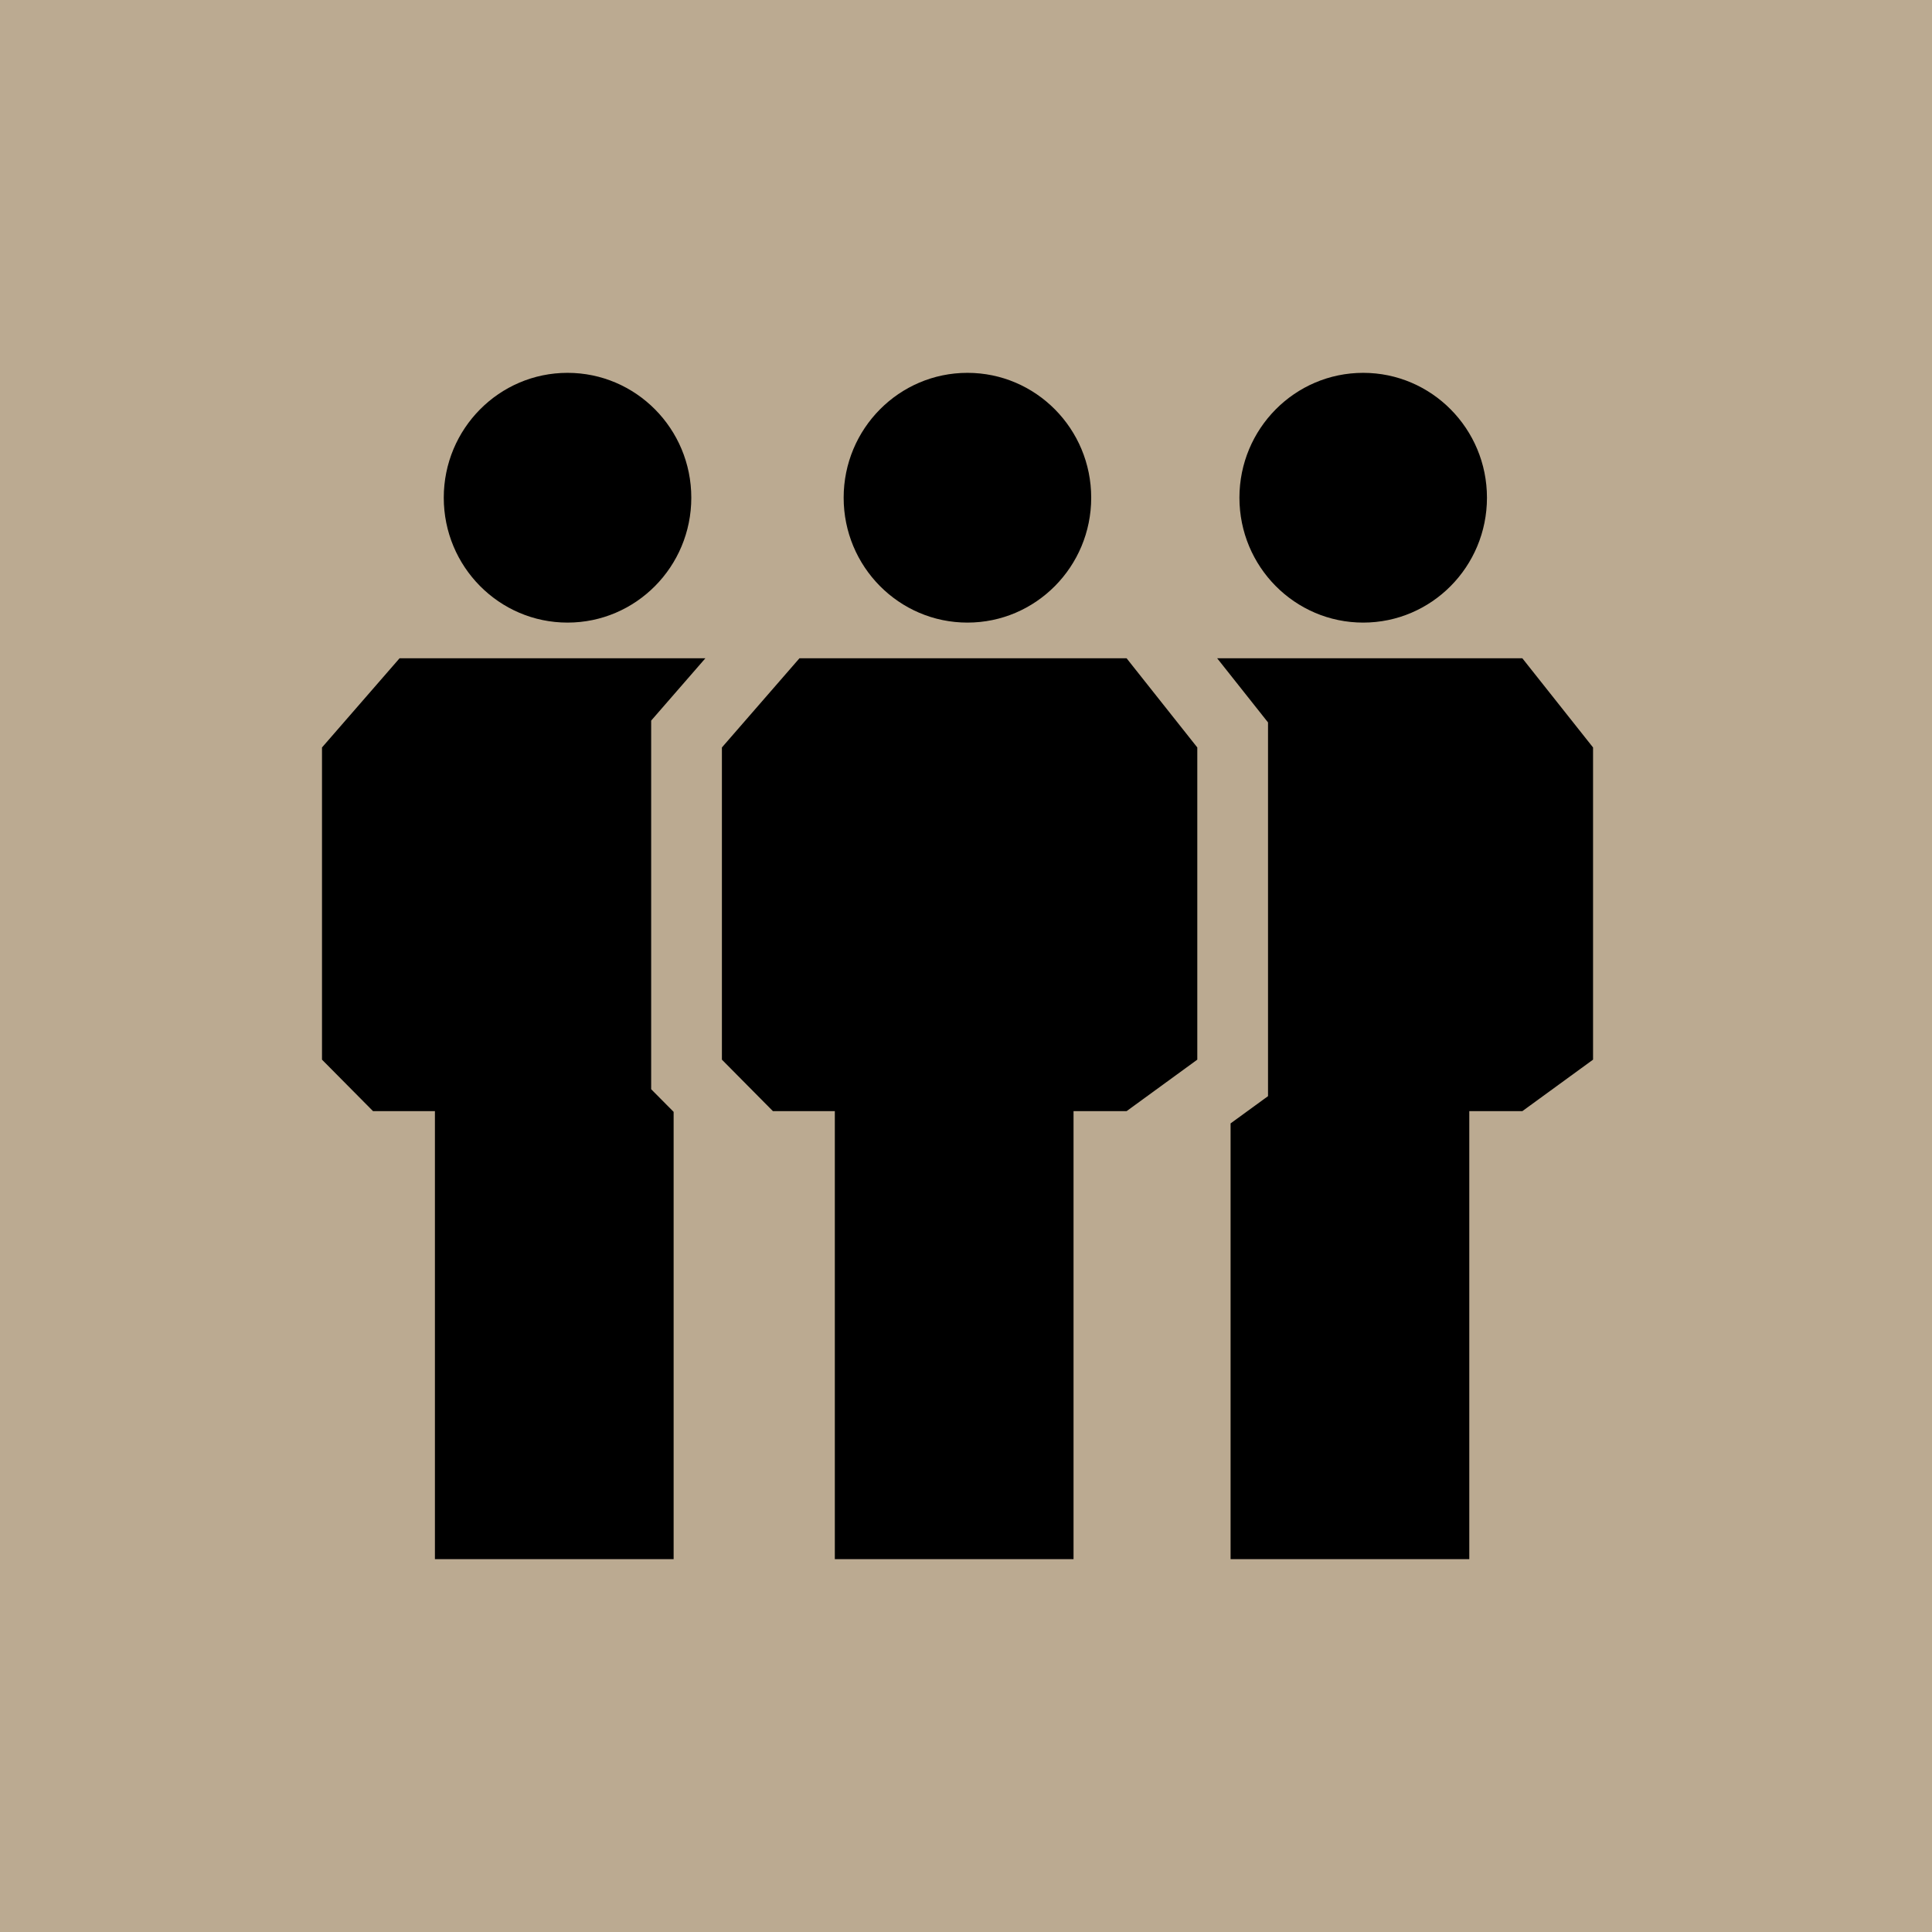
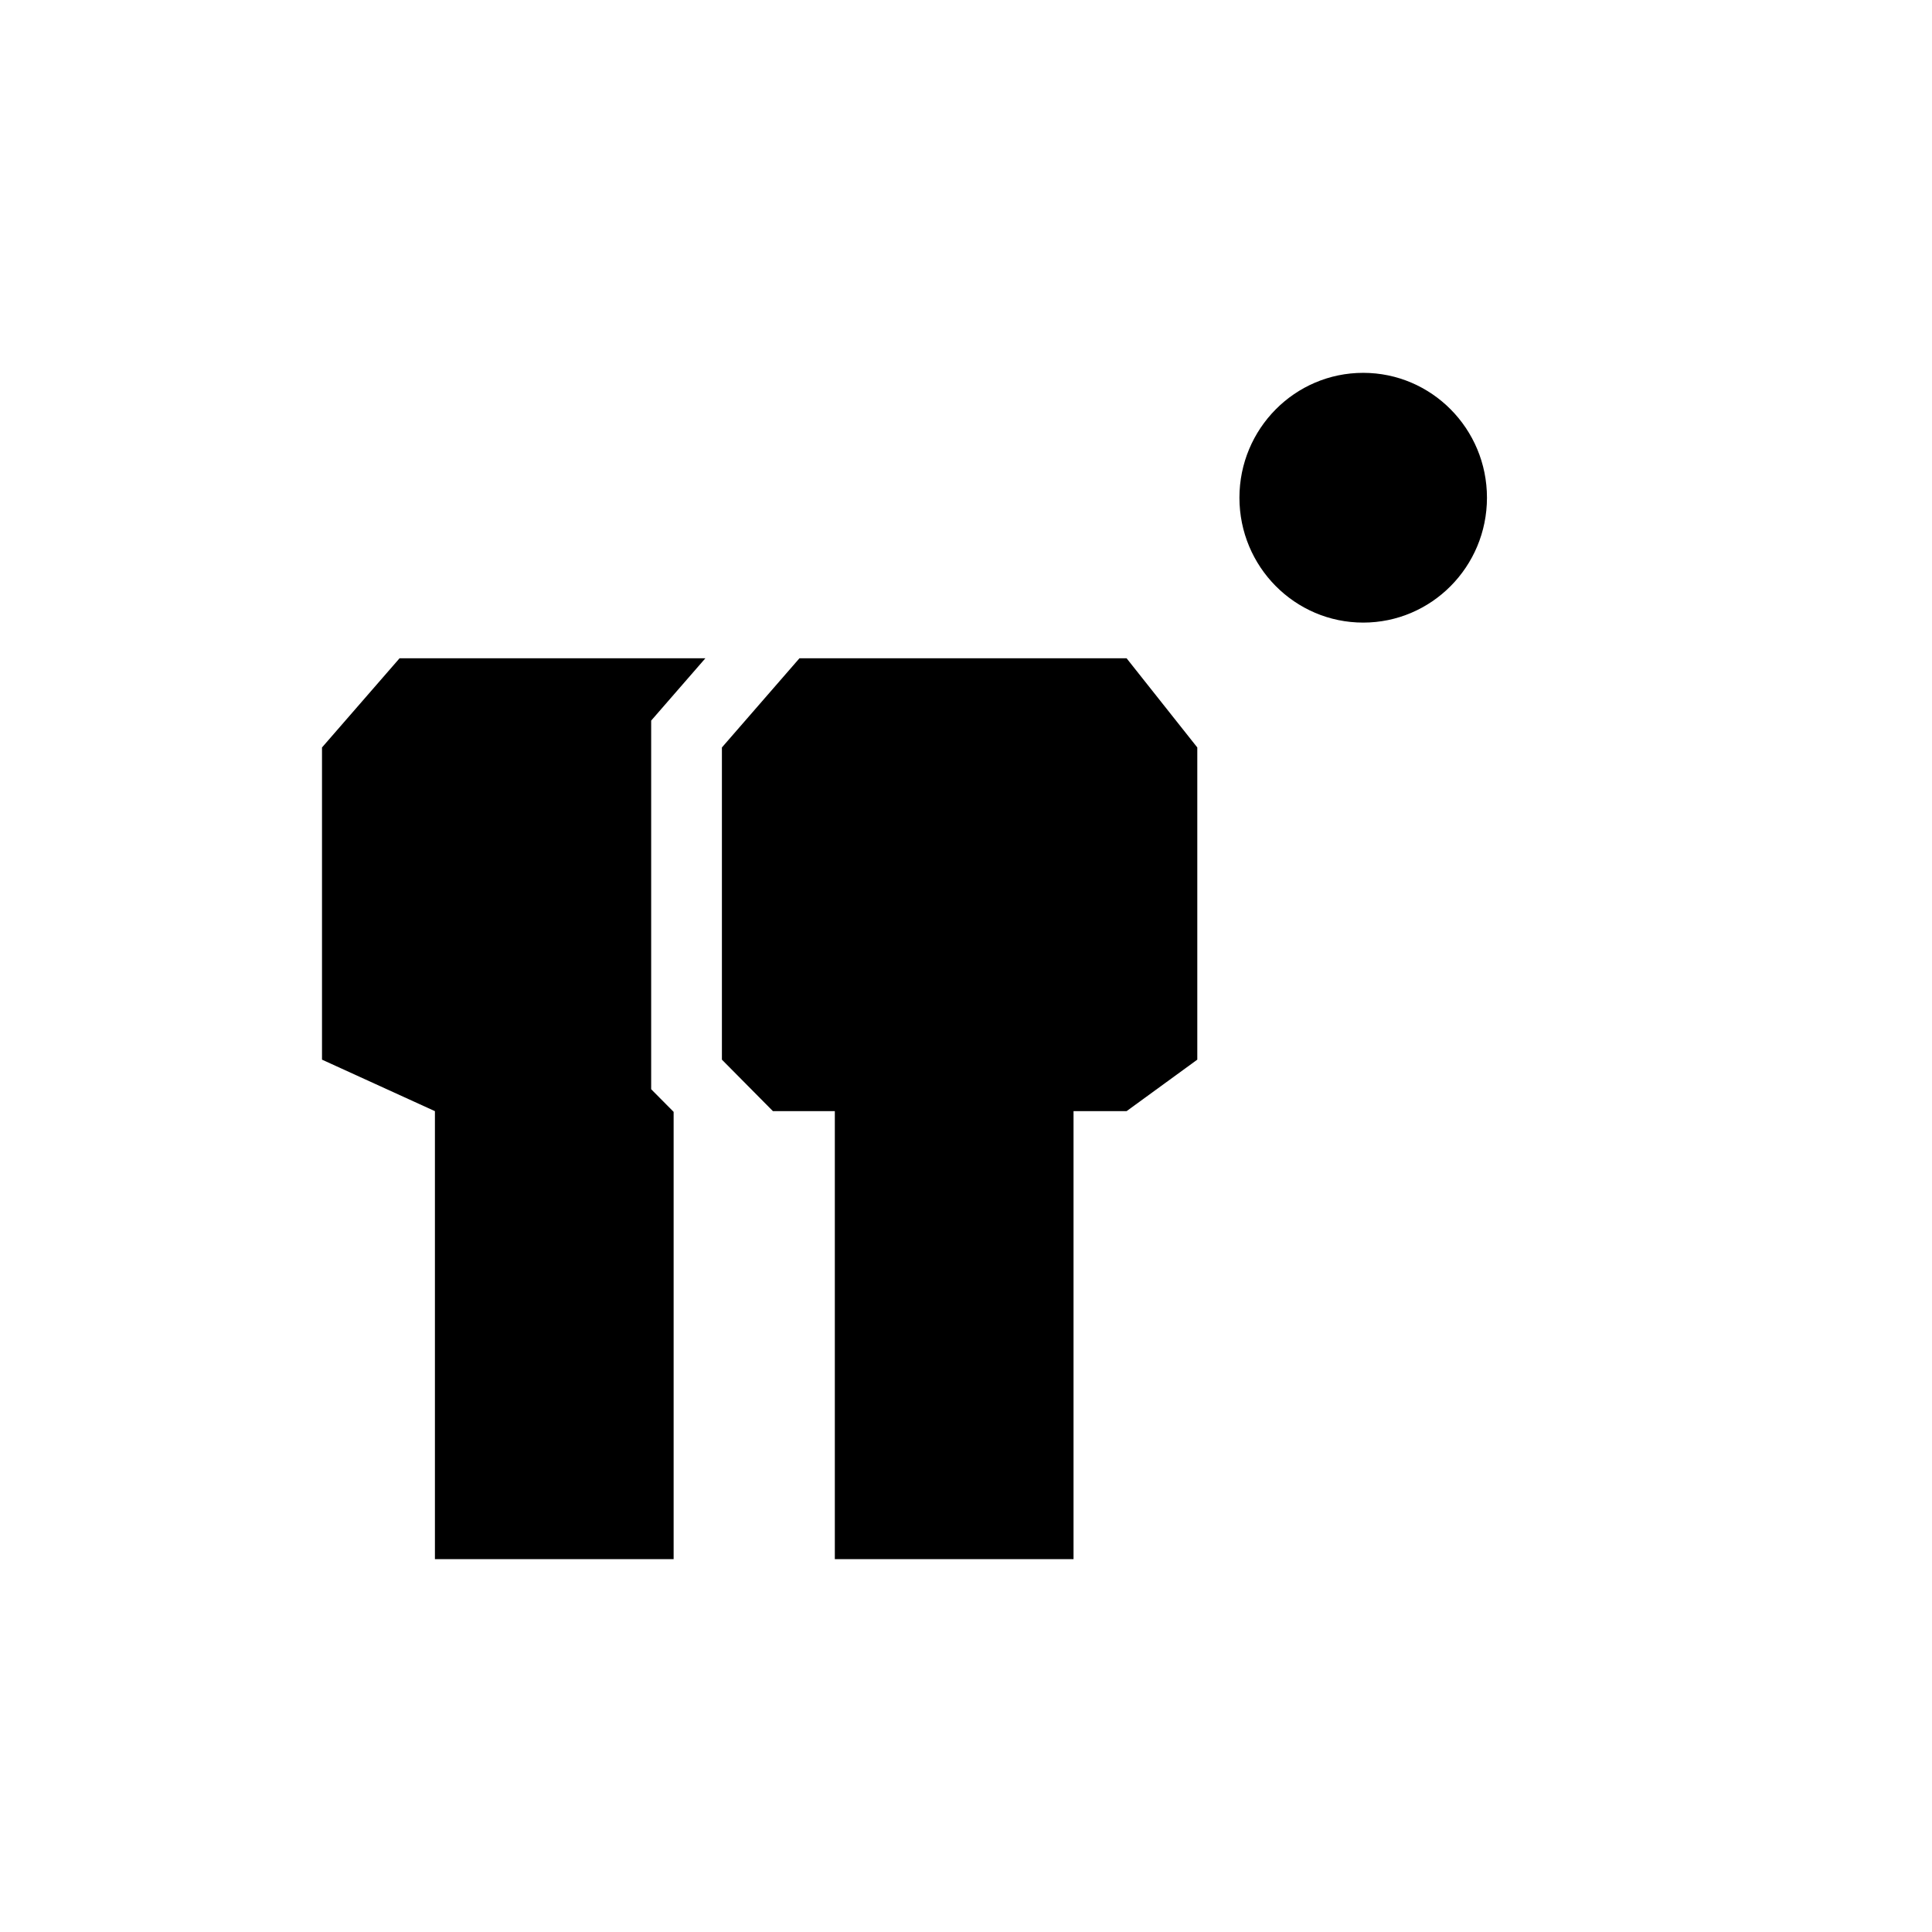
<svg xmlns="http://www.w3.org/2000/svg" width="114" height="114" viewBox="0 0 114 114" fill="none">
-   <rect width="114" height="114" fill="#BBAA91" />
  <path d="M66.475 38.842H47.173L42.597 44.105V62.526L45.608 65.565H49.26V92H63.345V65.565H66.475L70.648 62.526V44.105L66.475 38.842Z" fill="black" />
-   <path d="M38.423 42.52V64.271L39.748 65.607V92H25.663V65.565H22.012L19 62.526V44.105L23.577 38.842H41.622L38.423 42.52Z" fill="black" />
-   <path d="M94 44.105V62.526L89.827 65.565H86.697V92H72.612V66.288L74.821 64.68V42.628L71.82 38.842H89.827L94 44.105Z" fill="black" />
-   <path d="M33.488 22C37.522 22 40.791 25.299 40.791 29.368C40.791 33.438 37.522 36.737 33.488 36.737C29.455 36.737 26.185 33.438 26.185 29.368C26.185 25.299 29.455 22 33.488 22Z" fill="black" />
+   <path d="M38.423 42.52V64.271L39.748 65.607V92H25.663V65.565L19 62.526V44.105L23.577 38.842H41.622L38.423 42.52Z" fill="black" />
  <path d="M80.437 22C84.47 22 87.74 25.299 87.74 29.368C87.74 33.438 84.47 36.737 80.437 36.737C76.404 36.737 73.134 33.438 73.134 29.368C73.134 25.299 76.404 22 80.437 22Z" fill="black" />
-   <path d="M64.388 29.368C64.388 33.438 61.118 36.737 57.085 36.737C53.051 36.737 49.781 33.438 49.781 29.368C49.781 25.299 53.051 22 57.085 22C61.118 22 64.388 25.299 64.388 29.368Z" fill="black" />
</svg>